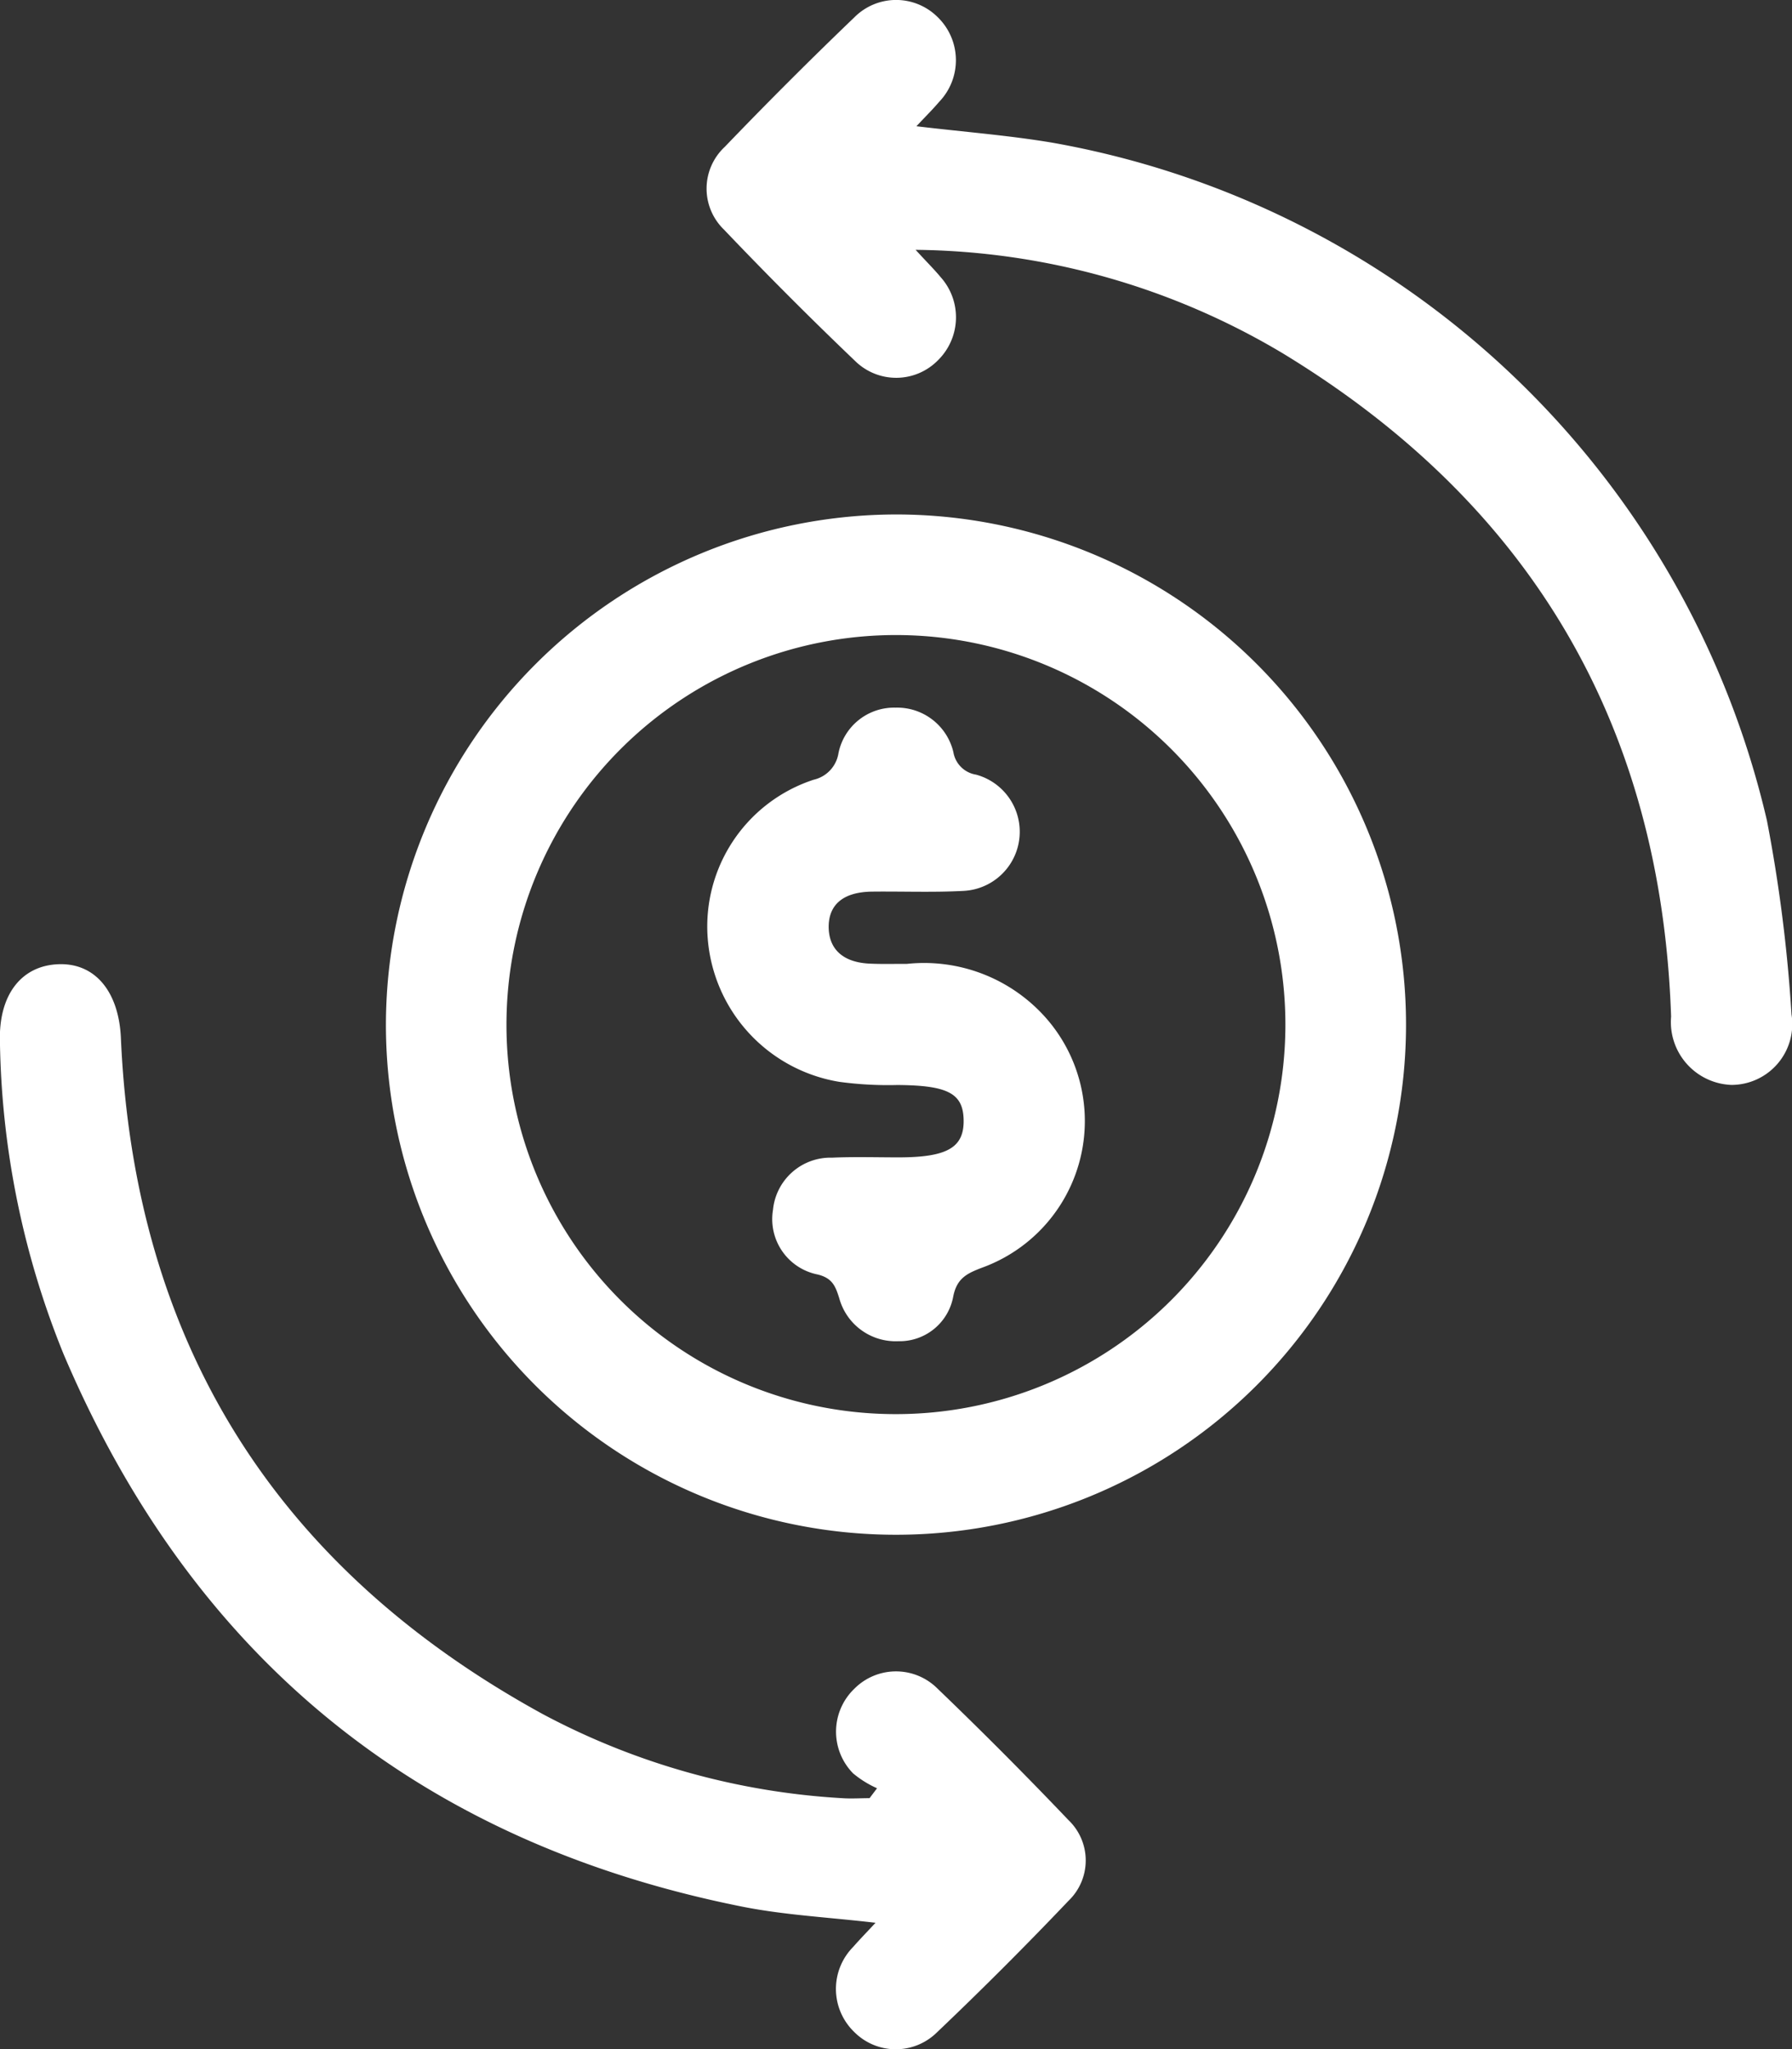
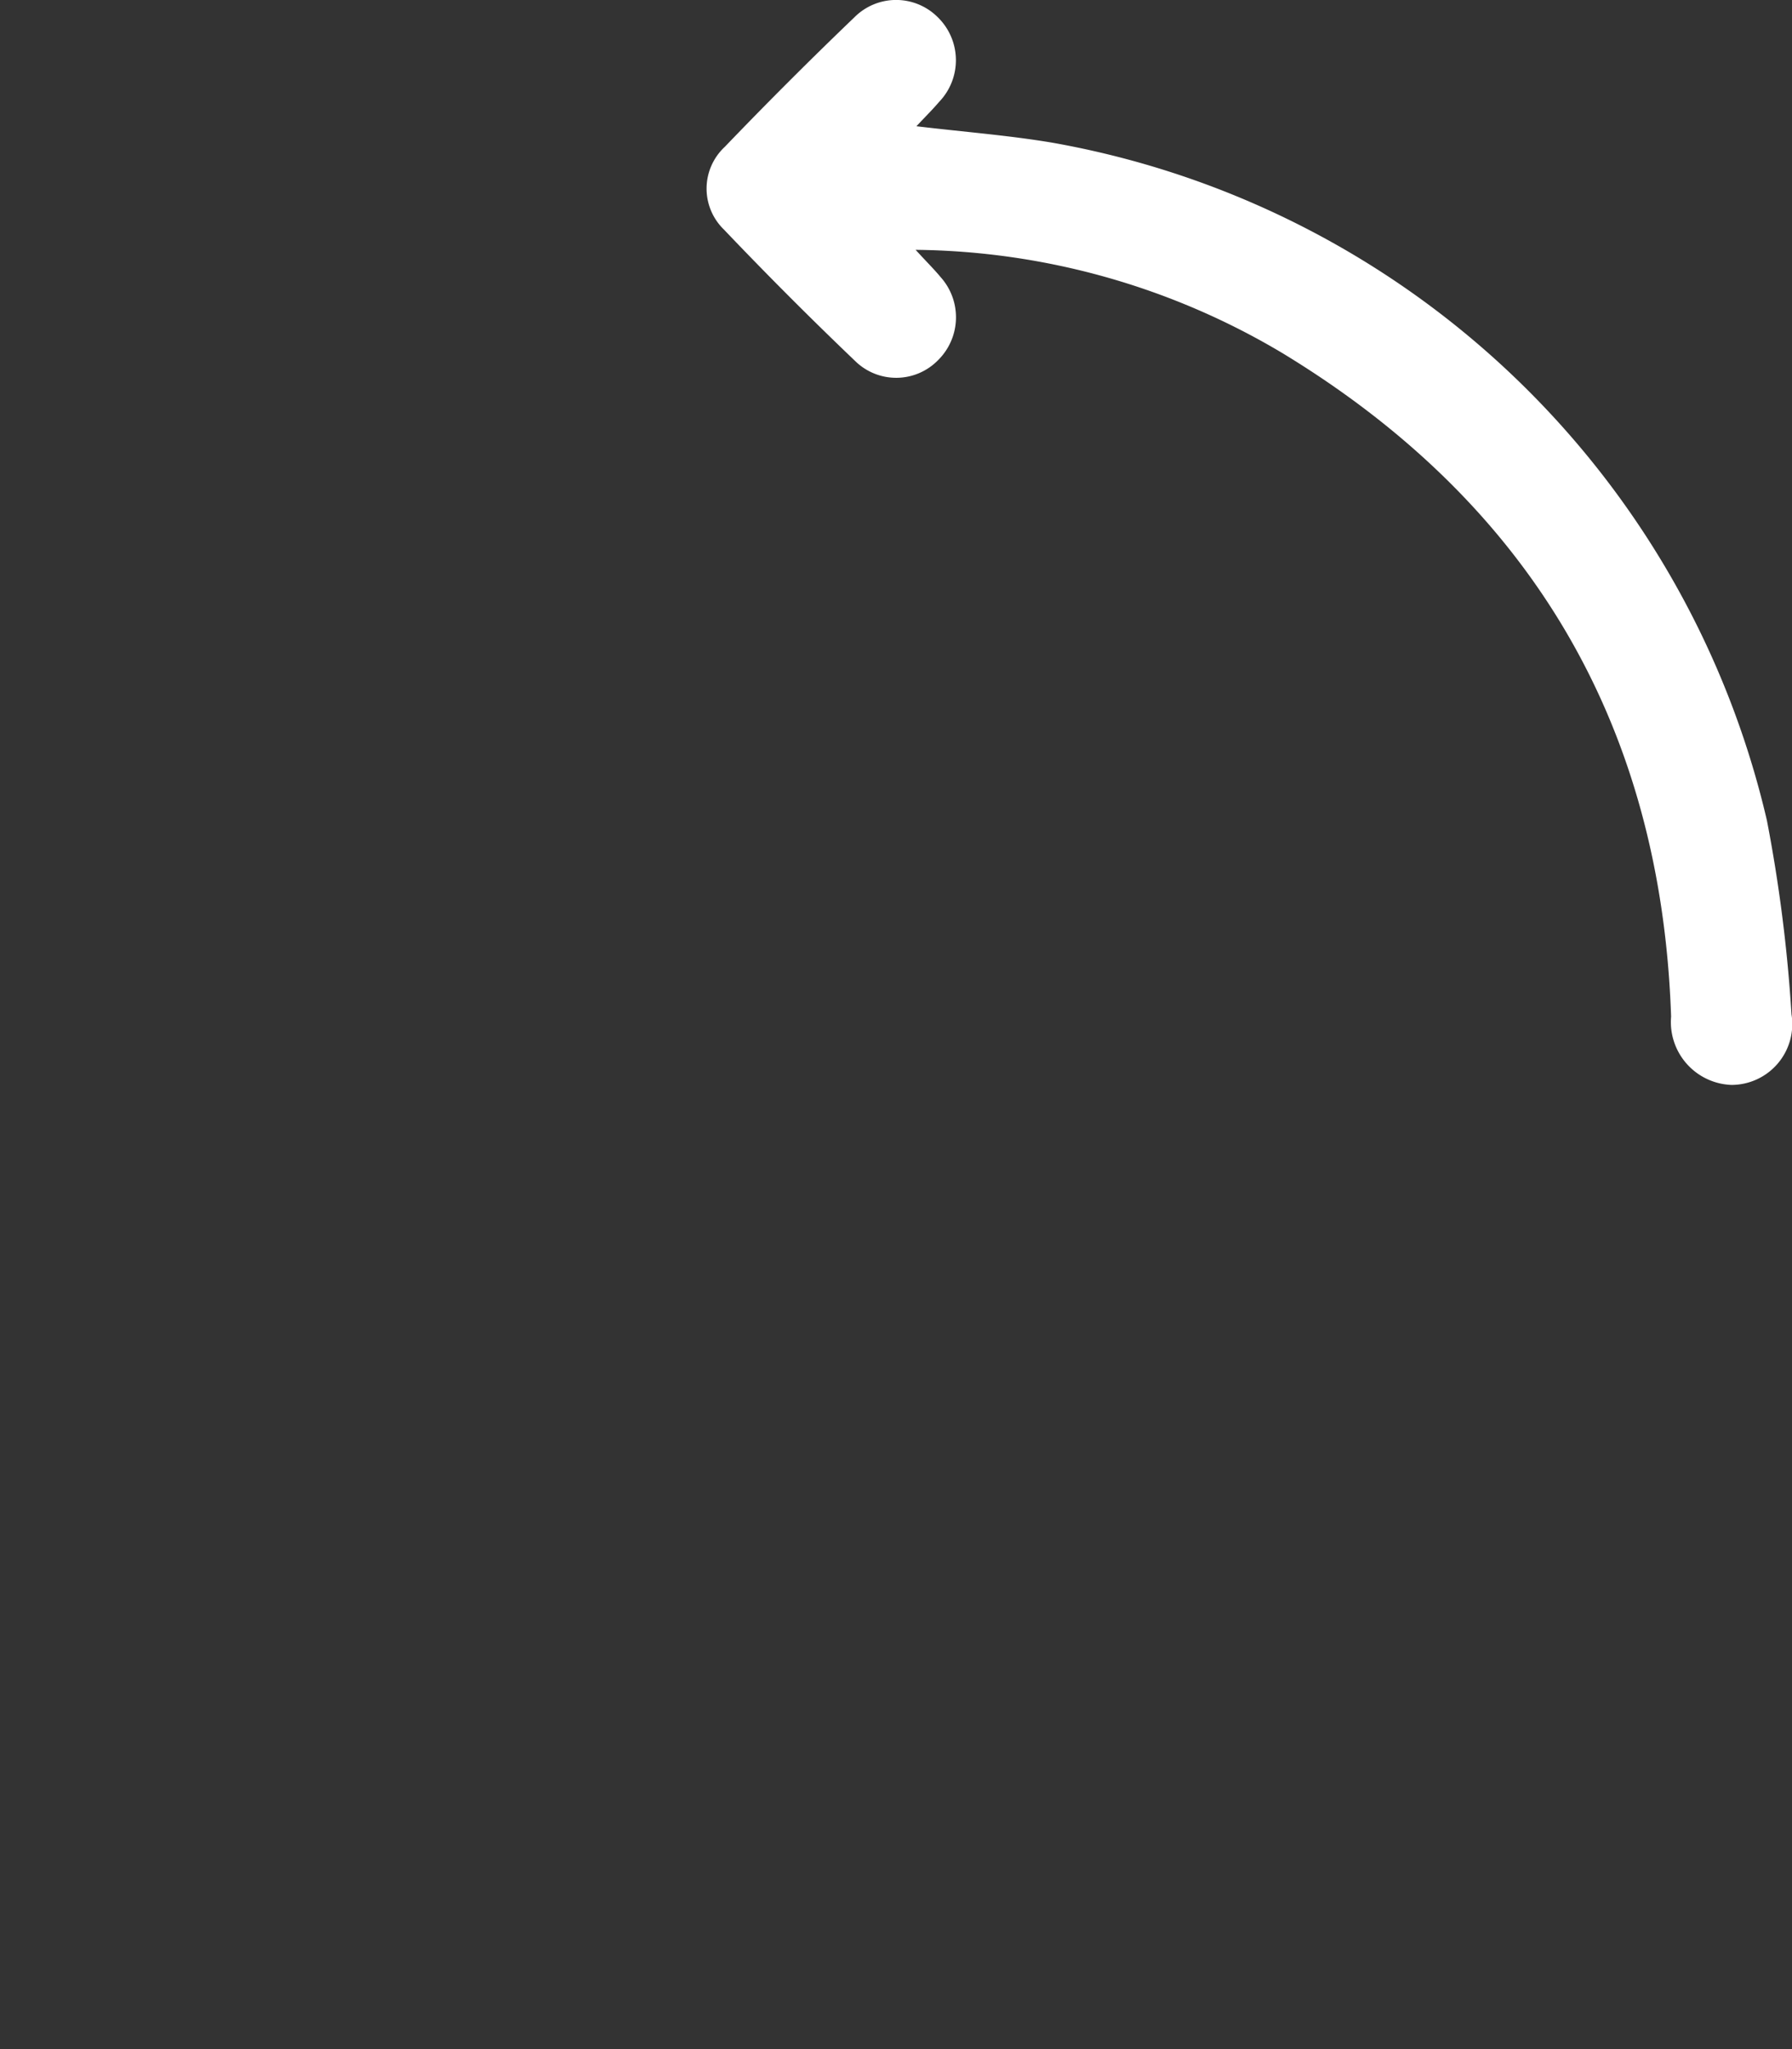
<svg xmlns="http://www.w3.org/2000/svg" id="Group_12211" data-name="Group 12211" width="62.682" height="71.667" viewBox="0 0 62.682 71.667">
  <rect x="0" y="0" width="62.682" height="71.667" fill="#333333" stroke="none" />
-   <path id="Path_67" data-name="Path 67" d="M858.523,830.725a17.841,17.841,0,1,1-17.883,17.822A17.871,17.871,0,0,1,858.523,830.725Zm-.089,31.463a13.623,13.623,0,1,0-13.576-13.808A13.611,13.611,0,0,0,858.435,862.188Z" transform="translate(-827.141 -812.733)" fill="#fff" />
-   <path id="Path_68" data-name="Path 68" d="M833.51,903.593a3.519,3.519,0,0,1-.836-.519,2.08,2.08,0,0,1,.045-2.964,2.052,2.052,0,0,1,2.9-.008q2.344,2.251,4.587,4.605a1.953,1.953,0,0,1,0,2.823q-2.24,2.355-4.6,4.6a2.049,2.049,0,0,1-2.9-.019,2.091,2.091,0,0,1-.031-2.969c.227-.26.469-.507.782-.844-1.649-.194-3.19-.269-4.686-.569q-16.942-3.395-23.713-19.313a30.163,30.163,0,0,1-2.228-10.926c-.052-1.631.739-2.664,2.042-2.715,1.287-.051,2.117.958,2.189,2.584.47,10.655,5.429,18.533,14.76,23.643a25.327,25.327,0,0,0,10.465,2.938c.319.023.641,0,.962,0Z" transform="translate(-802.832 -841.054)" fill="#fff" />
  <path id="Path_69" data-name="Path 69" d="M879.369,789.069c.4.438.651.683.871.95a2.106,2.106,0,0,1-.082,2.905,2.047,2.047,0,0,1-2.9.037q-2.349-2.244-4.593-4.6a1.993,1.993,0,0,1,.03-2.894q2.22-2.312,4.535-4.532a2.058,2.058,0,0,1,2.9-.014,2.1,2.1,0,0,1,.067,2.968c-.225.264-.472.509-.8.858,1.672.2,3.227.318,4.759.576a31.257,31.257,0,0,1,24.991,23.705,53.006,53.006,0,0,1,.86,6.781,2.128,2.128,0,0,1-2.1,2.465,2.2,2.2,0,0,1-2.112-2.388c-.343-10.178-4.9-17.918-13.576-23.193A25.538,25.538,0,0,0,879.369,789.069Z" transform="translate(-847.342 -780.332)" fill="#fff" />
-   <path id="Path_70" data-name="Path 70" d="M879.1,858.618a5.688,5.688,0,0,1,4.869,1.9,5.456,5.456,0,0,1-2.244,8.725c-.523.2-.884.366-1.009,1.018a1.907,1.907,0,0,1-1.92,1.553,2.045,2.045,0,0,1-2.066-1.507c-.13-.412-.237-.7-.754-.826a1.974,1.974,0,0,1-1.563-2.258,2.022,2.022,0,0,1,2.068-1.828c.771-.034,1.545-.01,2.317-.01,1.7,0,2.294-.337,2.284-1.29s-.554-1.228-2.318-1.241a12.6,12.6,0,0,1-2.04-.112,5.514,5.514,0,0,1-4.592-4.992,5.4,5.4,0,0,1,3.706-5.573,1.131,1.131,0,0,0,.866-.929,1.985,1.985,0,0,1,1.995-1.591,2.021,2.021,0,0,1,2.024,1.556.955.955,0,0,0,.792.787,2.07,2.07,0,0,1-.426,4.065c-1.067.058-2.138.014-3.208.026-.993.011-1.517.441-1.52,1.226,0,.8.52,1.264,1.476,1.294C878.191,858.627,878.547,858.618,879.1,858.618Z" transform="translate(-847.375 -824.909)" fill="#fff" />
</svg>